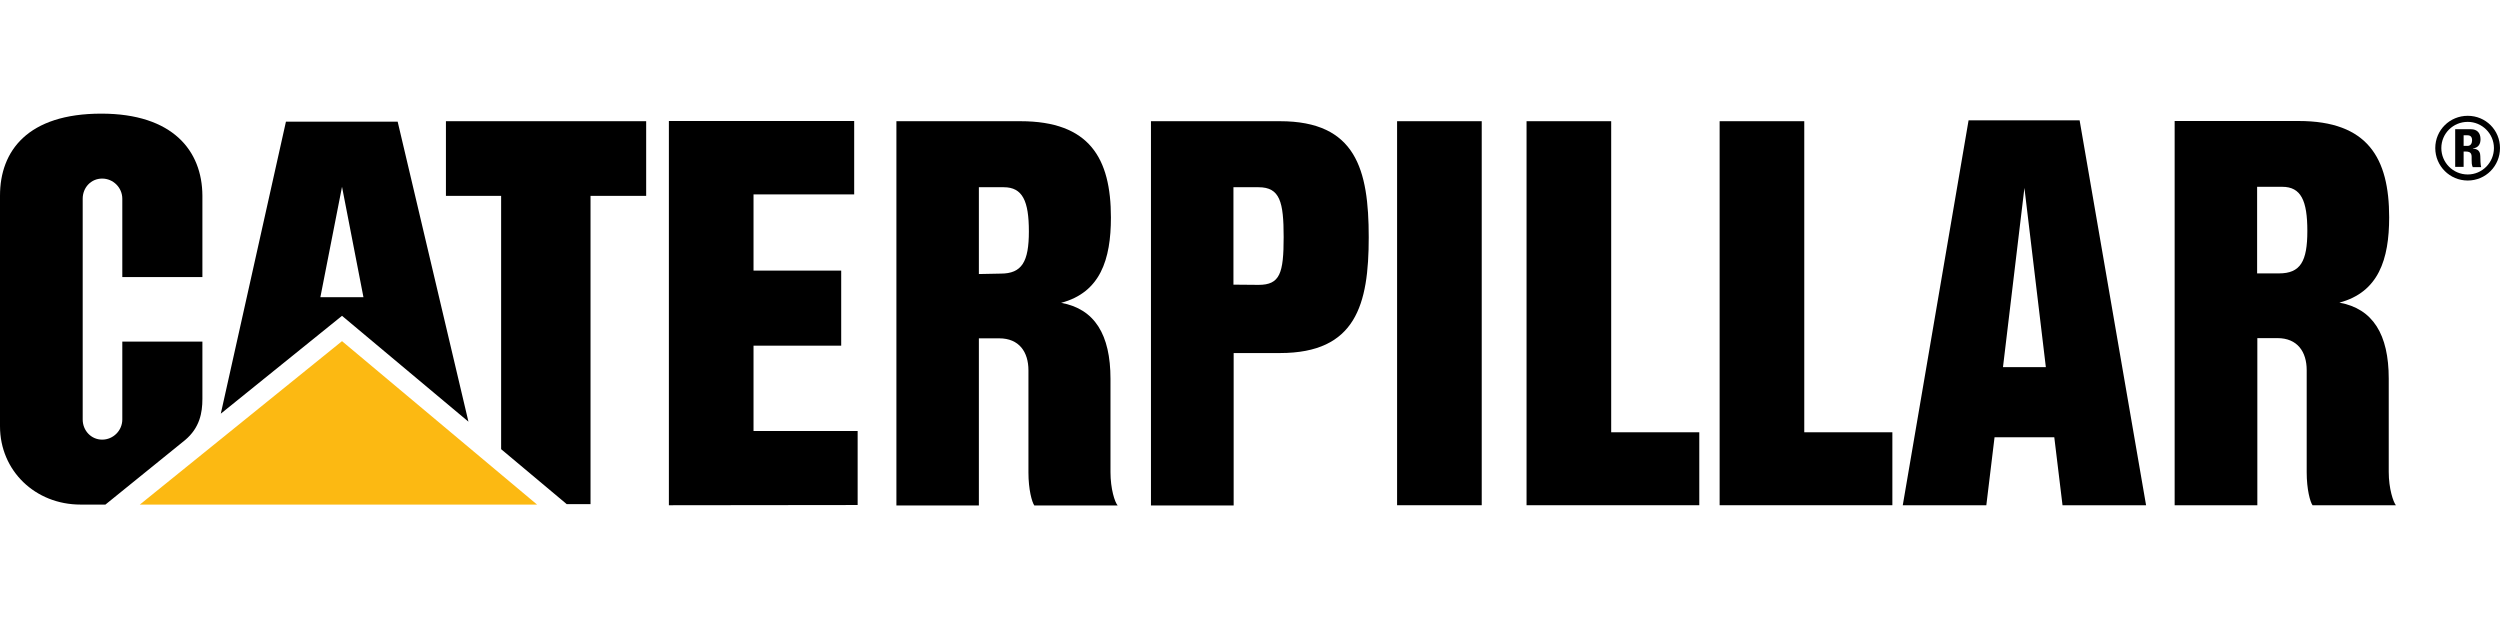
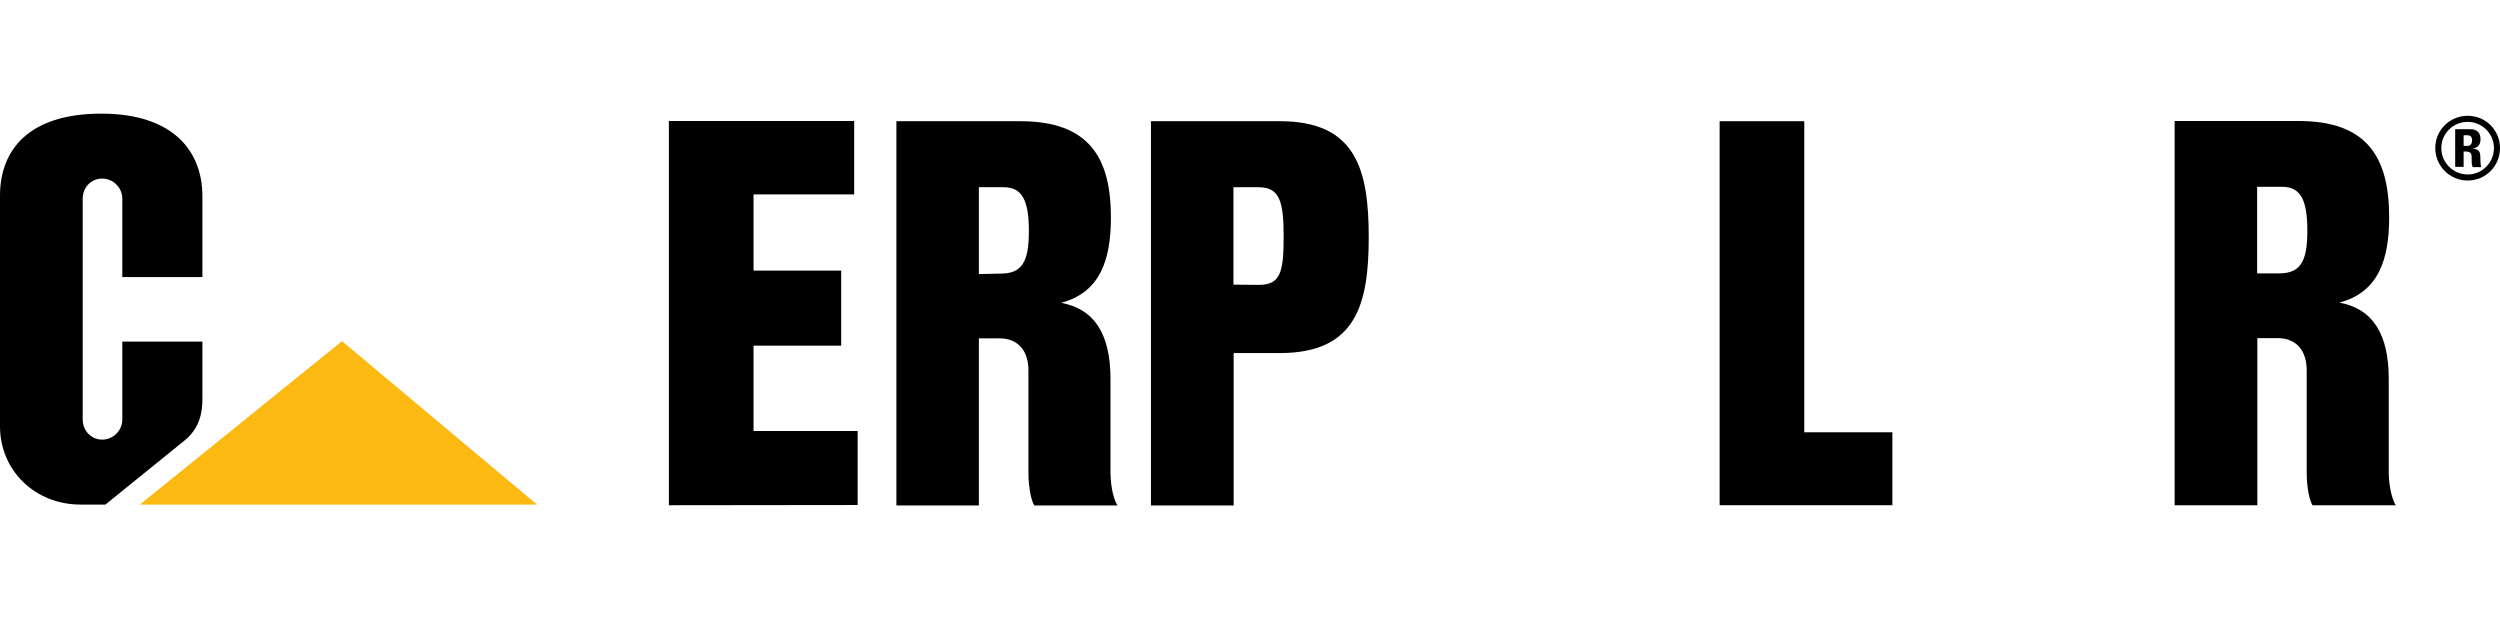
<svg xmlns="http://www.w3.org/2000/svg" width="242" height="60" viewBox="0 0 242 60" fill="none">
  <path d="M107.495 45.7V36.669C107.495 32.394 105.966 29.901 102.718 29.314C106.51 28.308 107.537 25.123 107.537 21.058C107.537 15.317 105.463 11.733 98.778 11.733H86.772V48.927H94.755V32.751H96.725C98.653 32.751 99.553 34.071 99.553 35.852V45.742C99.553 47.397 99.889 48.592 100.119 48.927H108.187C107.914 48.613 107.495 47.335 107.495 45.7ZM96.871 26.485L94.755 26.527V18.124H97.165C98.988 18.124 99.595 19.465 99.595 22.399C99.595 25.333 98.925 26.485 96.871 26.485Z" fill="black" />
  <path d="M17.916 42.599C19.341 41.404 19.592 39.938 19.592 38.618V33.065H11.839V40.608C11.839 41.677 10.959 42.557 9.89 42.557C8.822 42.557 8.005 41.677 8.005 40.608V19.235C8.005 18.166 8.801 17.286 9.89 17.286C10.959 17.286 11.839 18.166 11.839 19.235V26.82H19.592V18.942C19.571 14.583 16.721 11 9.807 11C2.682 11 0 14.604 0 18.942V41.258C0 45.574 3.416 48.843 7.795 48.843H10.205L17.916 42.599Z" fill="black" />
  <path d="M231.23 45.68V36.648C231.23 32.374 229.7 29.88 226.452 29.294C230.245 28.288 231.271 25.103 231.271 21.038C231.271 15.296 229.197 11.713 222.513 11.713H210.506V48.907H218.51V32.73H220.459C222.387 32.73 223.288 34.05 223.288 35.831V45.721C223.288 47.377 223.623 48.592 223.854 48.907H231.921C231.67 48.592 231.23 47.314 231.23 45.68ZM220.606 26.465H218.489V18.083H220.92C222.743 18.083 223.351 19.424 223.351 22.358C223.351 25.312 222.68 26.465 220.606 26.465Z" fill="black" />
-   <path d="M201.307 11.65H190.558L184.188 48.907H192.276L193.072 42.327H198.855L199.652 48.907H207.74L201.307 11.65ZM193.889 35.538L195.964 18.188L198.038 35.538H193.889Z" fill="black" />
-   <path d="M147.77 48.906V11.733H155.963V41.845H164.491V48.906H147.77Z" fill="black" />
-   <path d="M143.431 11.733H135.238V48.906H143.431V11.733Z" fill="black" />
  <path d="M166.46 48.906V11.733H174.653V41.845H183.181V48.906H166.46Z" fill="black" />
  <path d="M123.902 11.733H111.413V48.927H119.418V34.175H123.902C131.257 34.175 132.493 29.482 132.493 22.965C132.493 16.406 131.257 11.733 123.902 11.733ZM121.827 27.575L119.397 27.554V18.124H121.827C123.902 18.124 124.258 19.549 124.258 22.944C124.258 26.464 123.902 27.575 121.827 27.575Z" fill="black" />
  <path d="M72.941 18.816V26.192H81.428V33.463H72.941V41.719H83.02V48.886L64.748 48.907V11.713H82.685V18.816H72.941Z" fill="black" />
-   <path d="M48.509 43.479V18.963H43.166V11.733H62.549V18.963H57.163V48.801H54.858L48.509 43.479Z" fill="black" />
  <path d="M51.987 48.843L33.107 33.023L13.536 48.843H51.987Z" fill="#FCB912" />
-   <path d="M38.493 11.775H27.68L21.373 40.043L33.107 30.571L45.345 40.818L38.493 11.775ZM31.012 28.769L33.107 18.083L35.182 28.769H31.012Z" fill="black" />
  <path d="M242 14.332C242 16.071 240.617 17.475 238.878 17.475C237.138 17.475 235.734 16.071 235.734 14.332C235.734 12.593 237.138 11.21 238.878 11.21C240.617 11.21 242 12.593 242 14.332ZM241.413 14.332C241.413 12.928 240.26 11.797 238.878 11.797C237.453 11.797 236.321 12.928 236.321 14.332C236.321 15.736 237.453 16.889 238.878 16.889C240.281 16.889 241.413 15.736 241.413 14.332ZM238.479 16.155H237.662V12.509H239.192C239.758 12.509 240.114 12.844 240.114 13.473C240.114 13.934 239.925 14.29 239.38 14.374V14.395C239.569 14.395 240.093 14.437 240.093 15.107C240.093 15.338 240.114 16.029 240.177 16.176H239.359C239.255 15.946 239.255 15.715 239.255 15.464C239.255 15.045 239.318 14.667 238.689 14.667H238.479V16.155ZM238.479 14.123H238.857C239.192 14.123 239.297 13.829 239.297 13.578C239.297 13.242 239.129 13.096 238.857 13.096H238.479V14.123Z" fill="black" />
</svg>